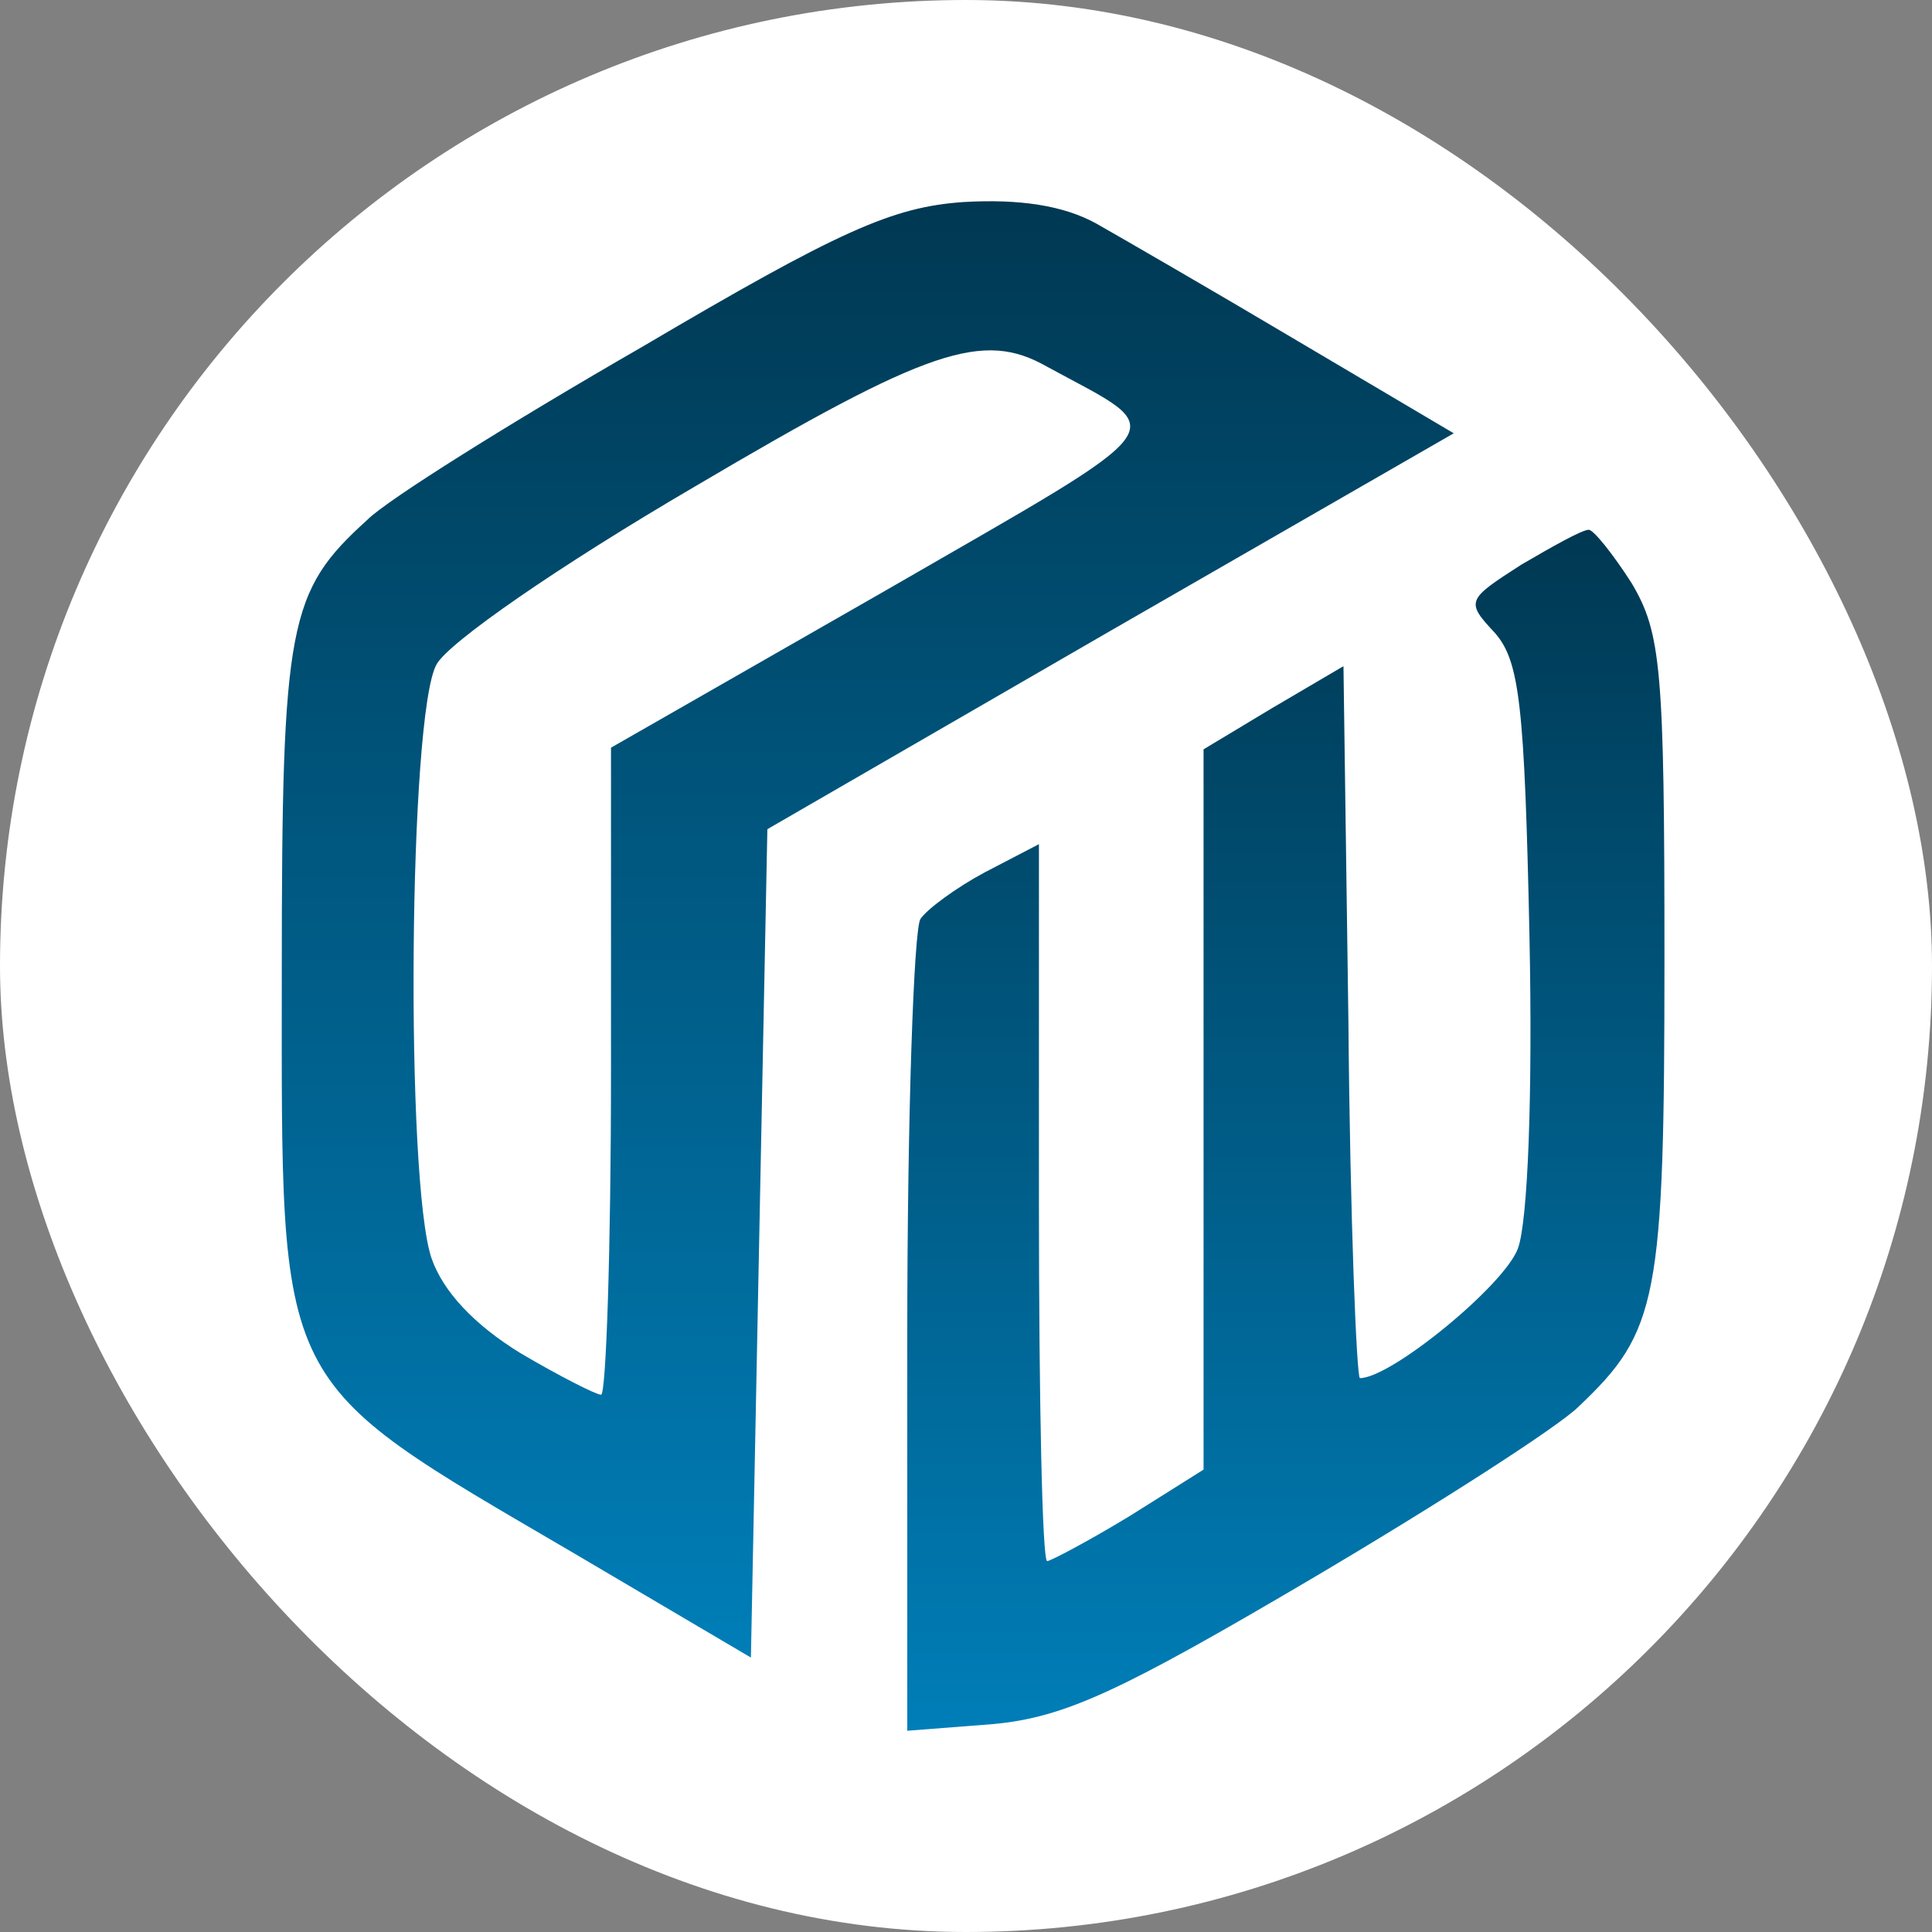
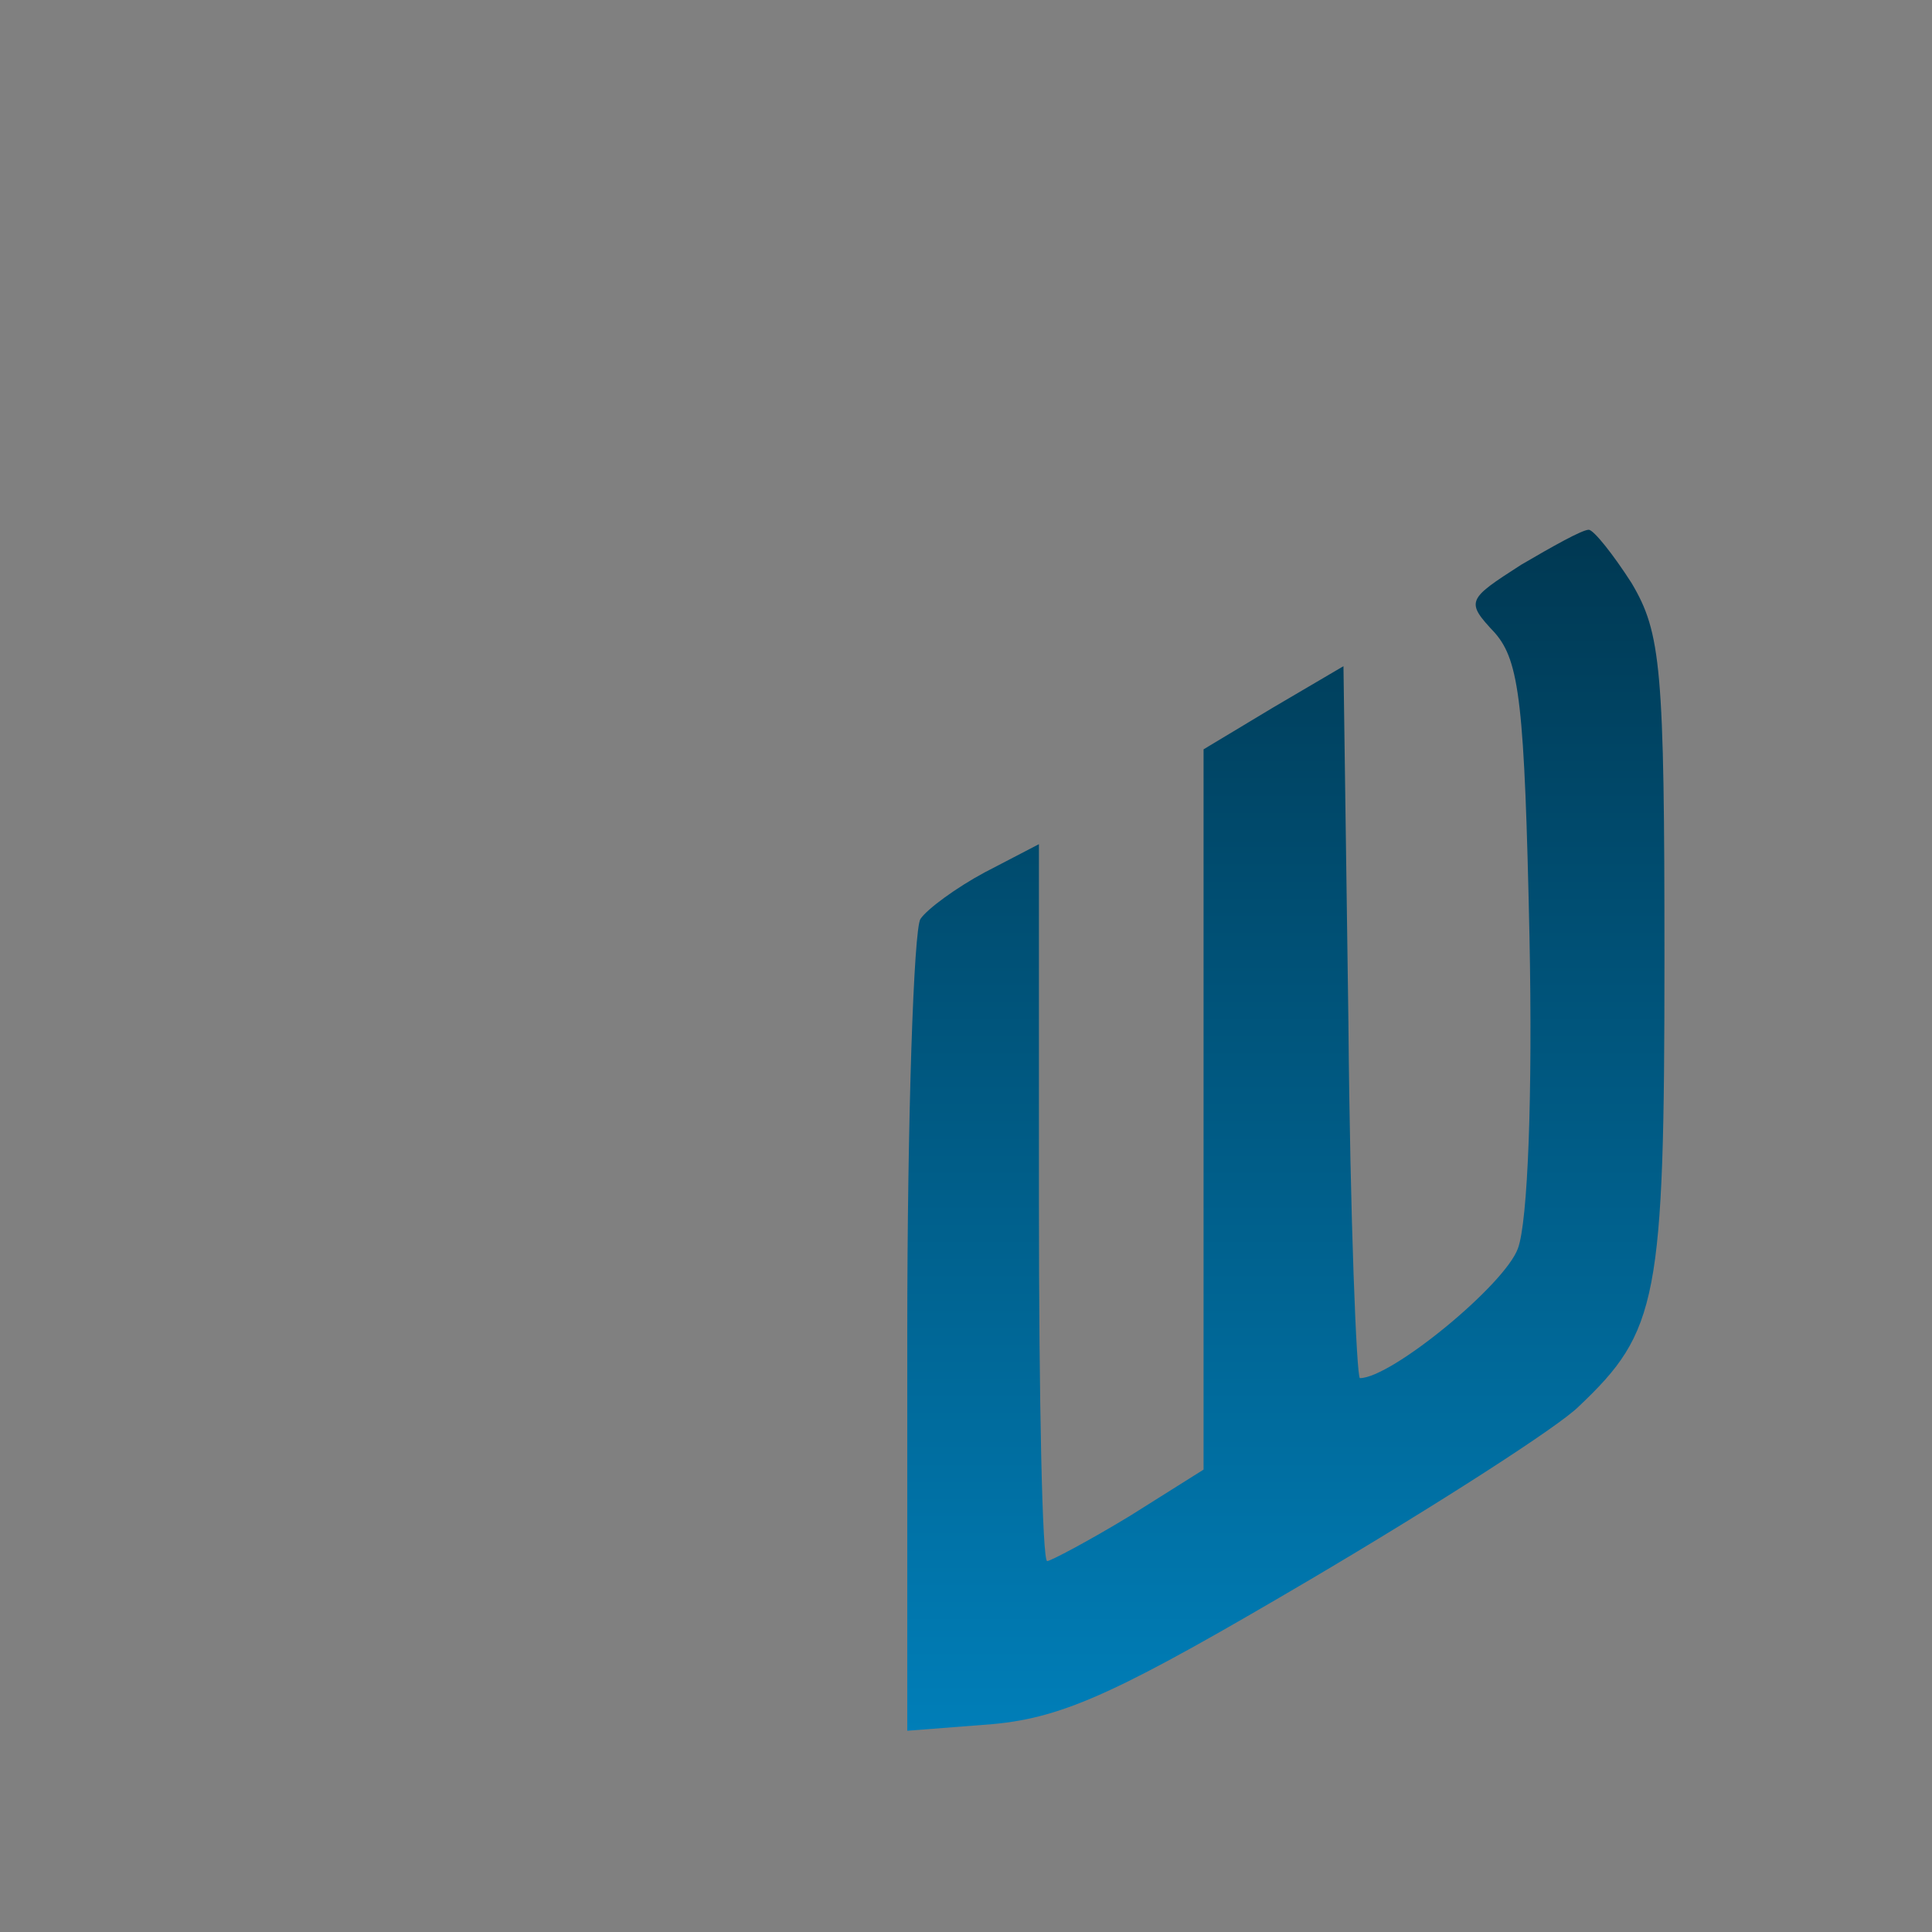
<svg xmlns="http://www.w3.org/2000/svg" width="48" height="48" viewBox="0 0 48 48" fill="none">
  <rect x="0" y="0" width="48" height="48" fill="#808080" stroke="none" />
-   <rect width="48" height="48" rx="24" fill="white" />
-   <path d="M27.244 5.558C27.898 5.93 30.188 7.252 32.274 8.492L36.118 10.765L27.571 15.683L19.065 20.601L18.86 30.891L18.656 41.182L14.239 38.578C6.756 34.197 7.001 34.652 7.001 24.114C7.001 15.476 7.165 14.691 9.127 12.914C9.618 12.418 12.726 10.476 15.957 8.616C20.864 5.723 22.173 5.144 23.931 5.02C25.322 4.938 26.426 5.103 27.244 5.558ZM17.265 12.087C13.871 14.071 11.131 15.972 10.845 16.509C10.15 17.749 10.068 29.362 10.722 31.263C11.009 32.09 11.786 32.916 12.931 33.619C13.912 34.197 14.812 34.652 14.934 34.652C15.057 34.652 15.18 31.056 15.18 26.634V18.576L21.968 14.691C29.411 10.393 29.125 10.806 26.017 9.112C24.422 8.203 23.073 8.657 17.265 12.087Z" fill="url(#paint0_linear_1612_99)" />
  <path d="M40.535 14.484C41.271 15.724 41.353 16.592 41.353 23.824C41.353 32.296 41.189 33.081 39.226 34.941C38.735 35.437 35.709 37.38 32.56 39.239C27.857 42.008 26.467 42.669 24.668 42.835L22.541 43V33.164C22.541 27.709 22.704 23.08 22.868 22.832C23.032 22.584 23.768 22.047 24.463 21.675L25.812 20.973V29.899C25.812 34.776 25.894 38.785 26.017 38.785C26.099 38.785 27.039 38.289 28.062 37.669L29.902 36.512V27.585V18.617L31.62 17.584L33.378 16.551L33.501 25.395C33.542 30.271 33.705 34.239 33.787 34.239C34.564 34.239 37.386 31.924 37.713 31.015C37.958 30.354 38.081 27.213 37.999 23.246C37.877 17.501 37.754 16.427 37.14 15.724C36.404 14.939 36.445 14.898 37.795 14.03C38.572 13.575 39.308 13.162 39.471 13.162C39.594 13.162 40.085 13.782 40.535 14.484Z" fill="url(#paint1_linear_1612_99)" />
  <defs>
    <linearGradient id="paint0_linear_1612_99" x1="21.559" y1="5" x2="21.559" y2="41.182" gradientUnits="userSpaceOnUse">
      <stop stop-color="#003852" />
      <stop offset="1" stop-color="#007EB8" />
    </linearGradient>
    <linearGradient id="paint1_linear_1612_99" x1="31.947" y1="13.162" x2="31.947" y2="43" gradientUnits="userSpaceOnUse">
      <stop stop-color="#003852" />
      <stop offset="1" stop-color="#007EB8" />
    </linearGradient>
  </defs>
</svg>